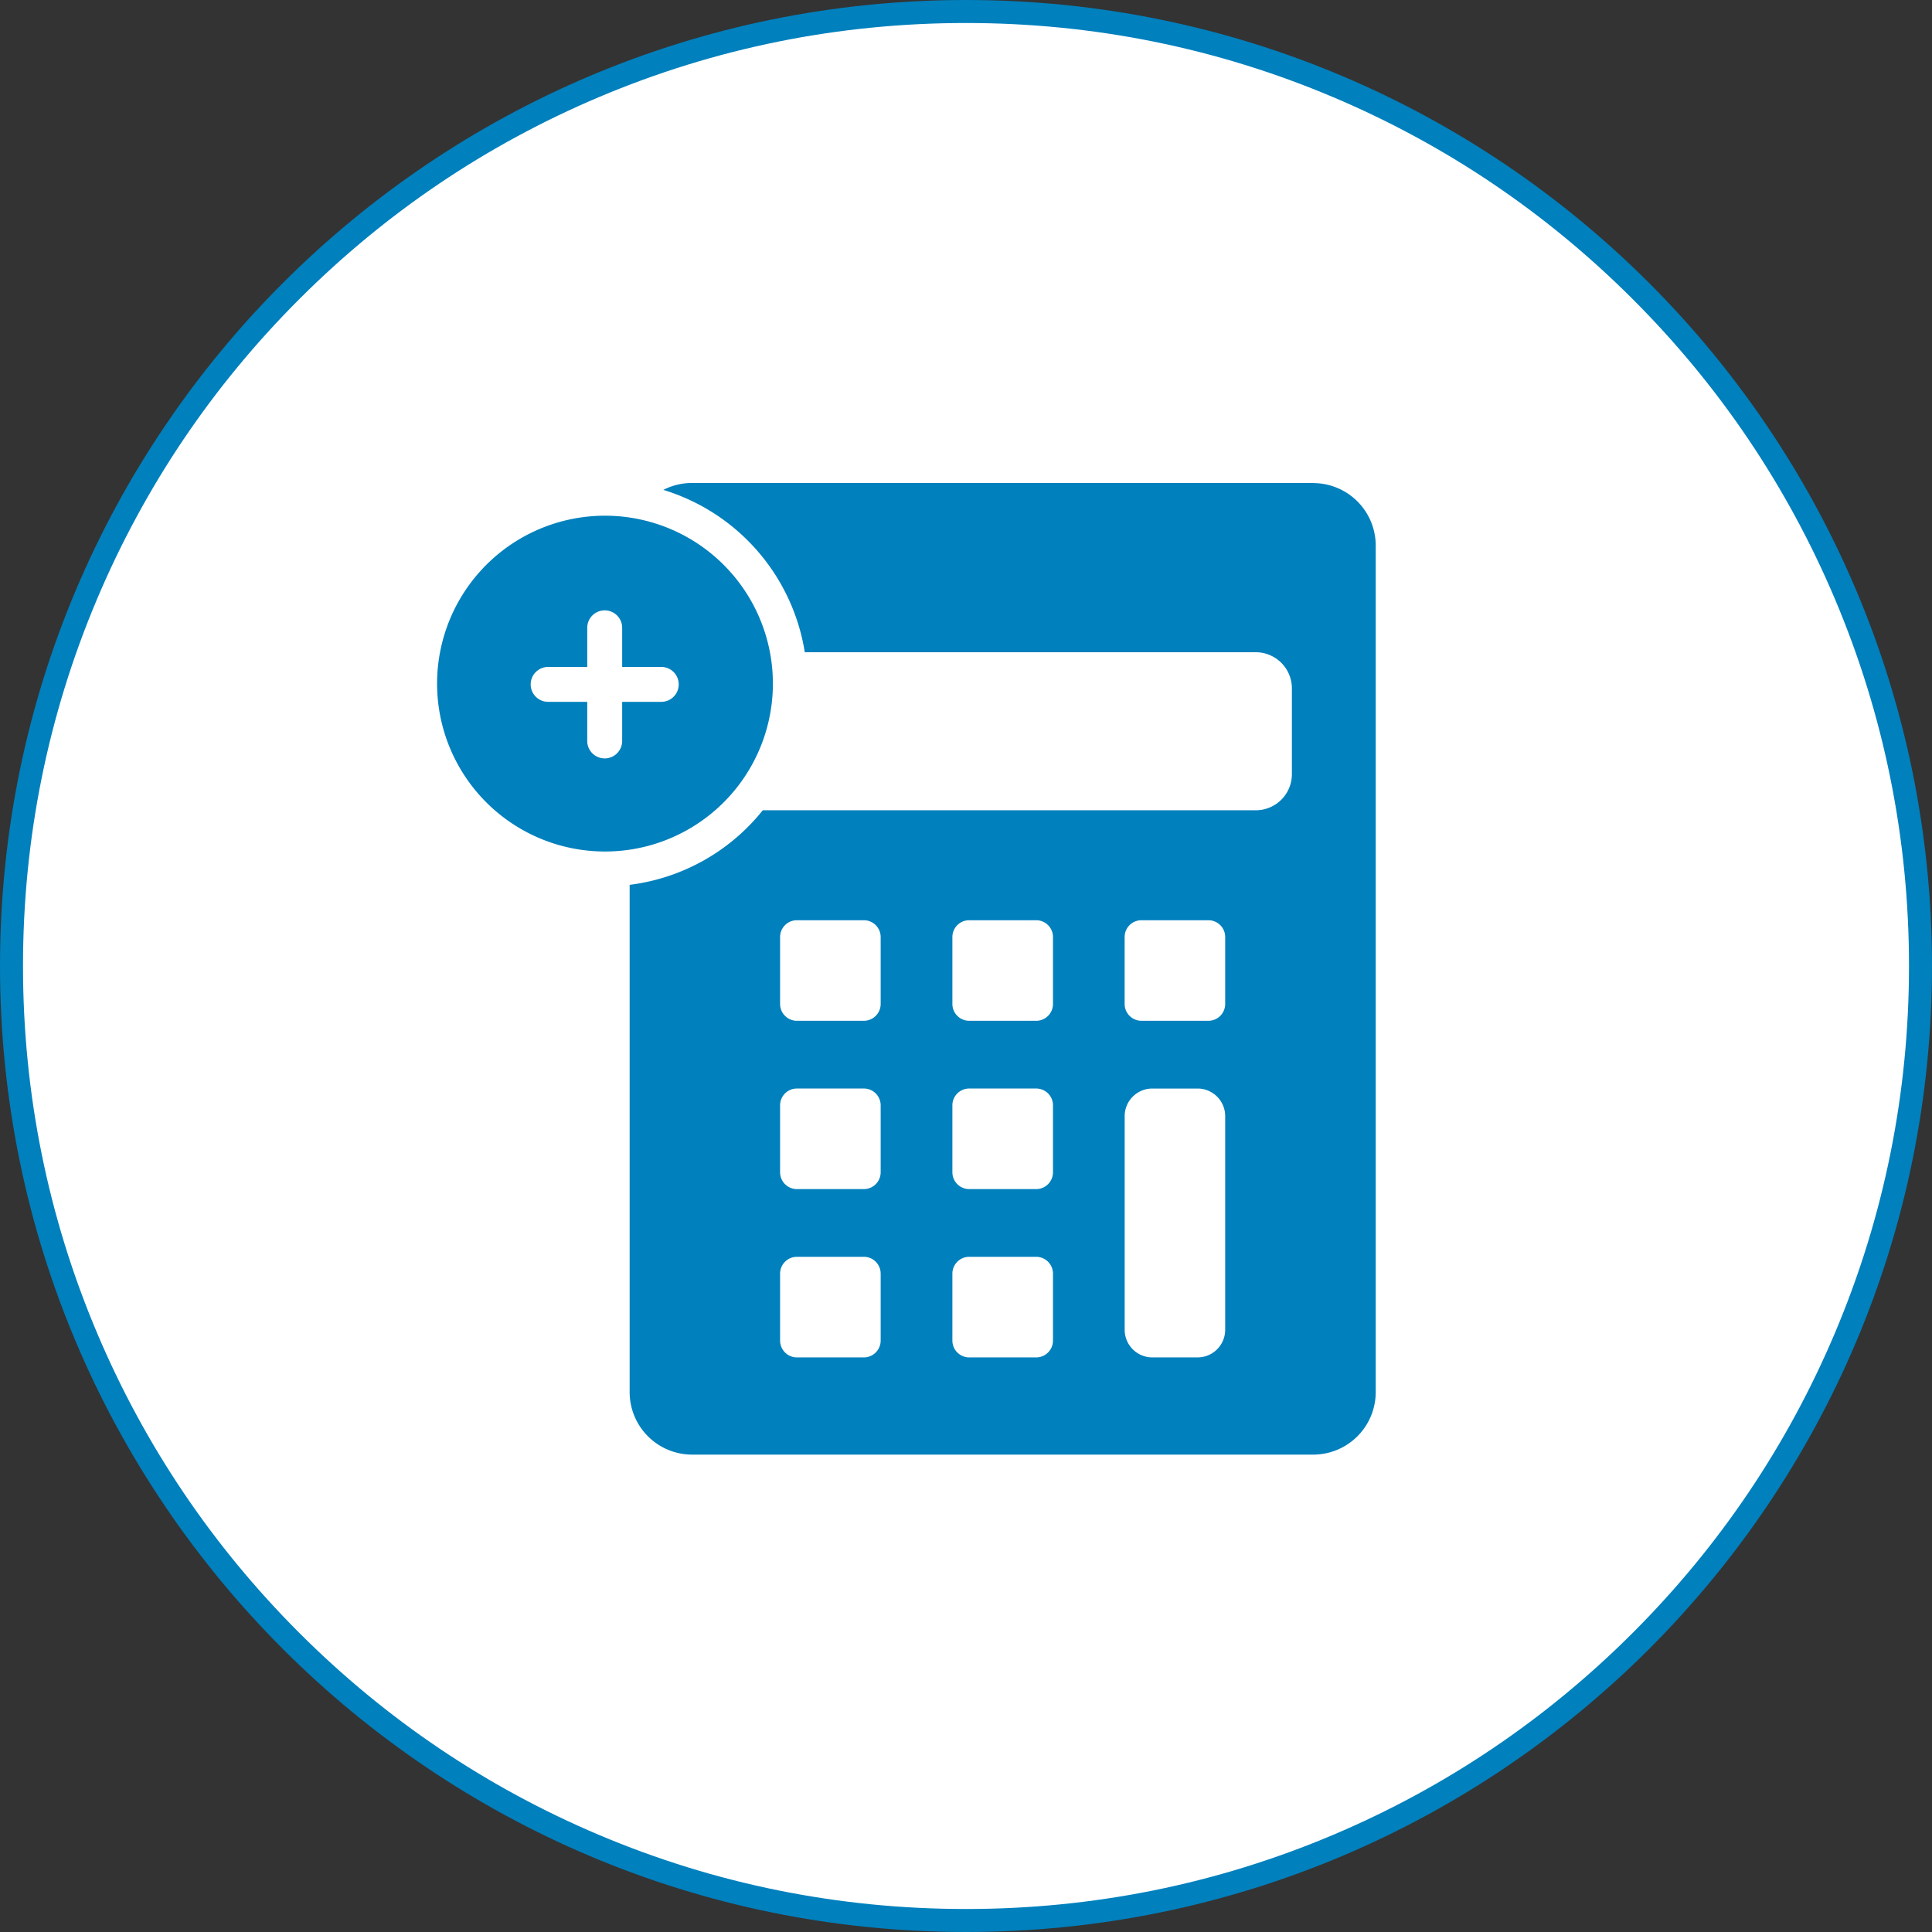
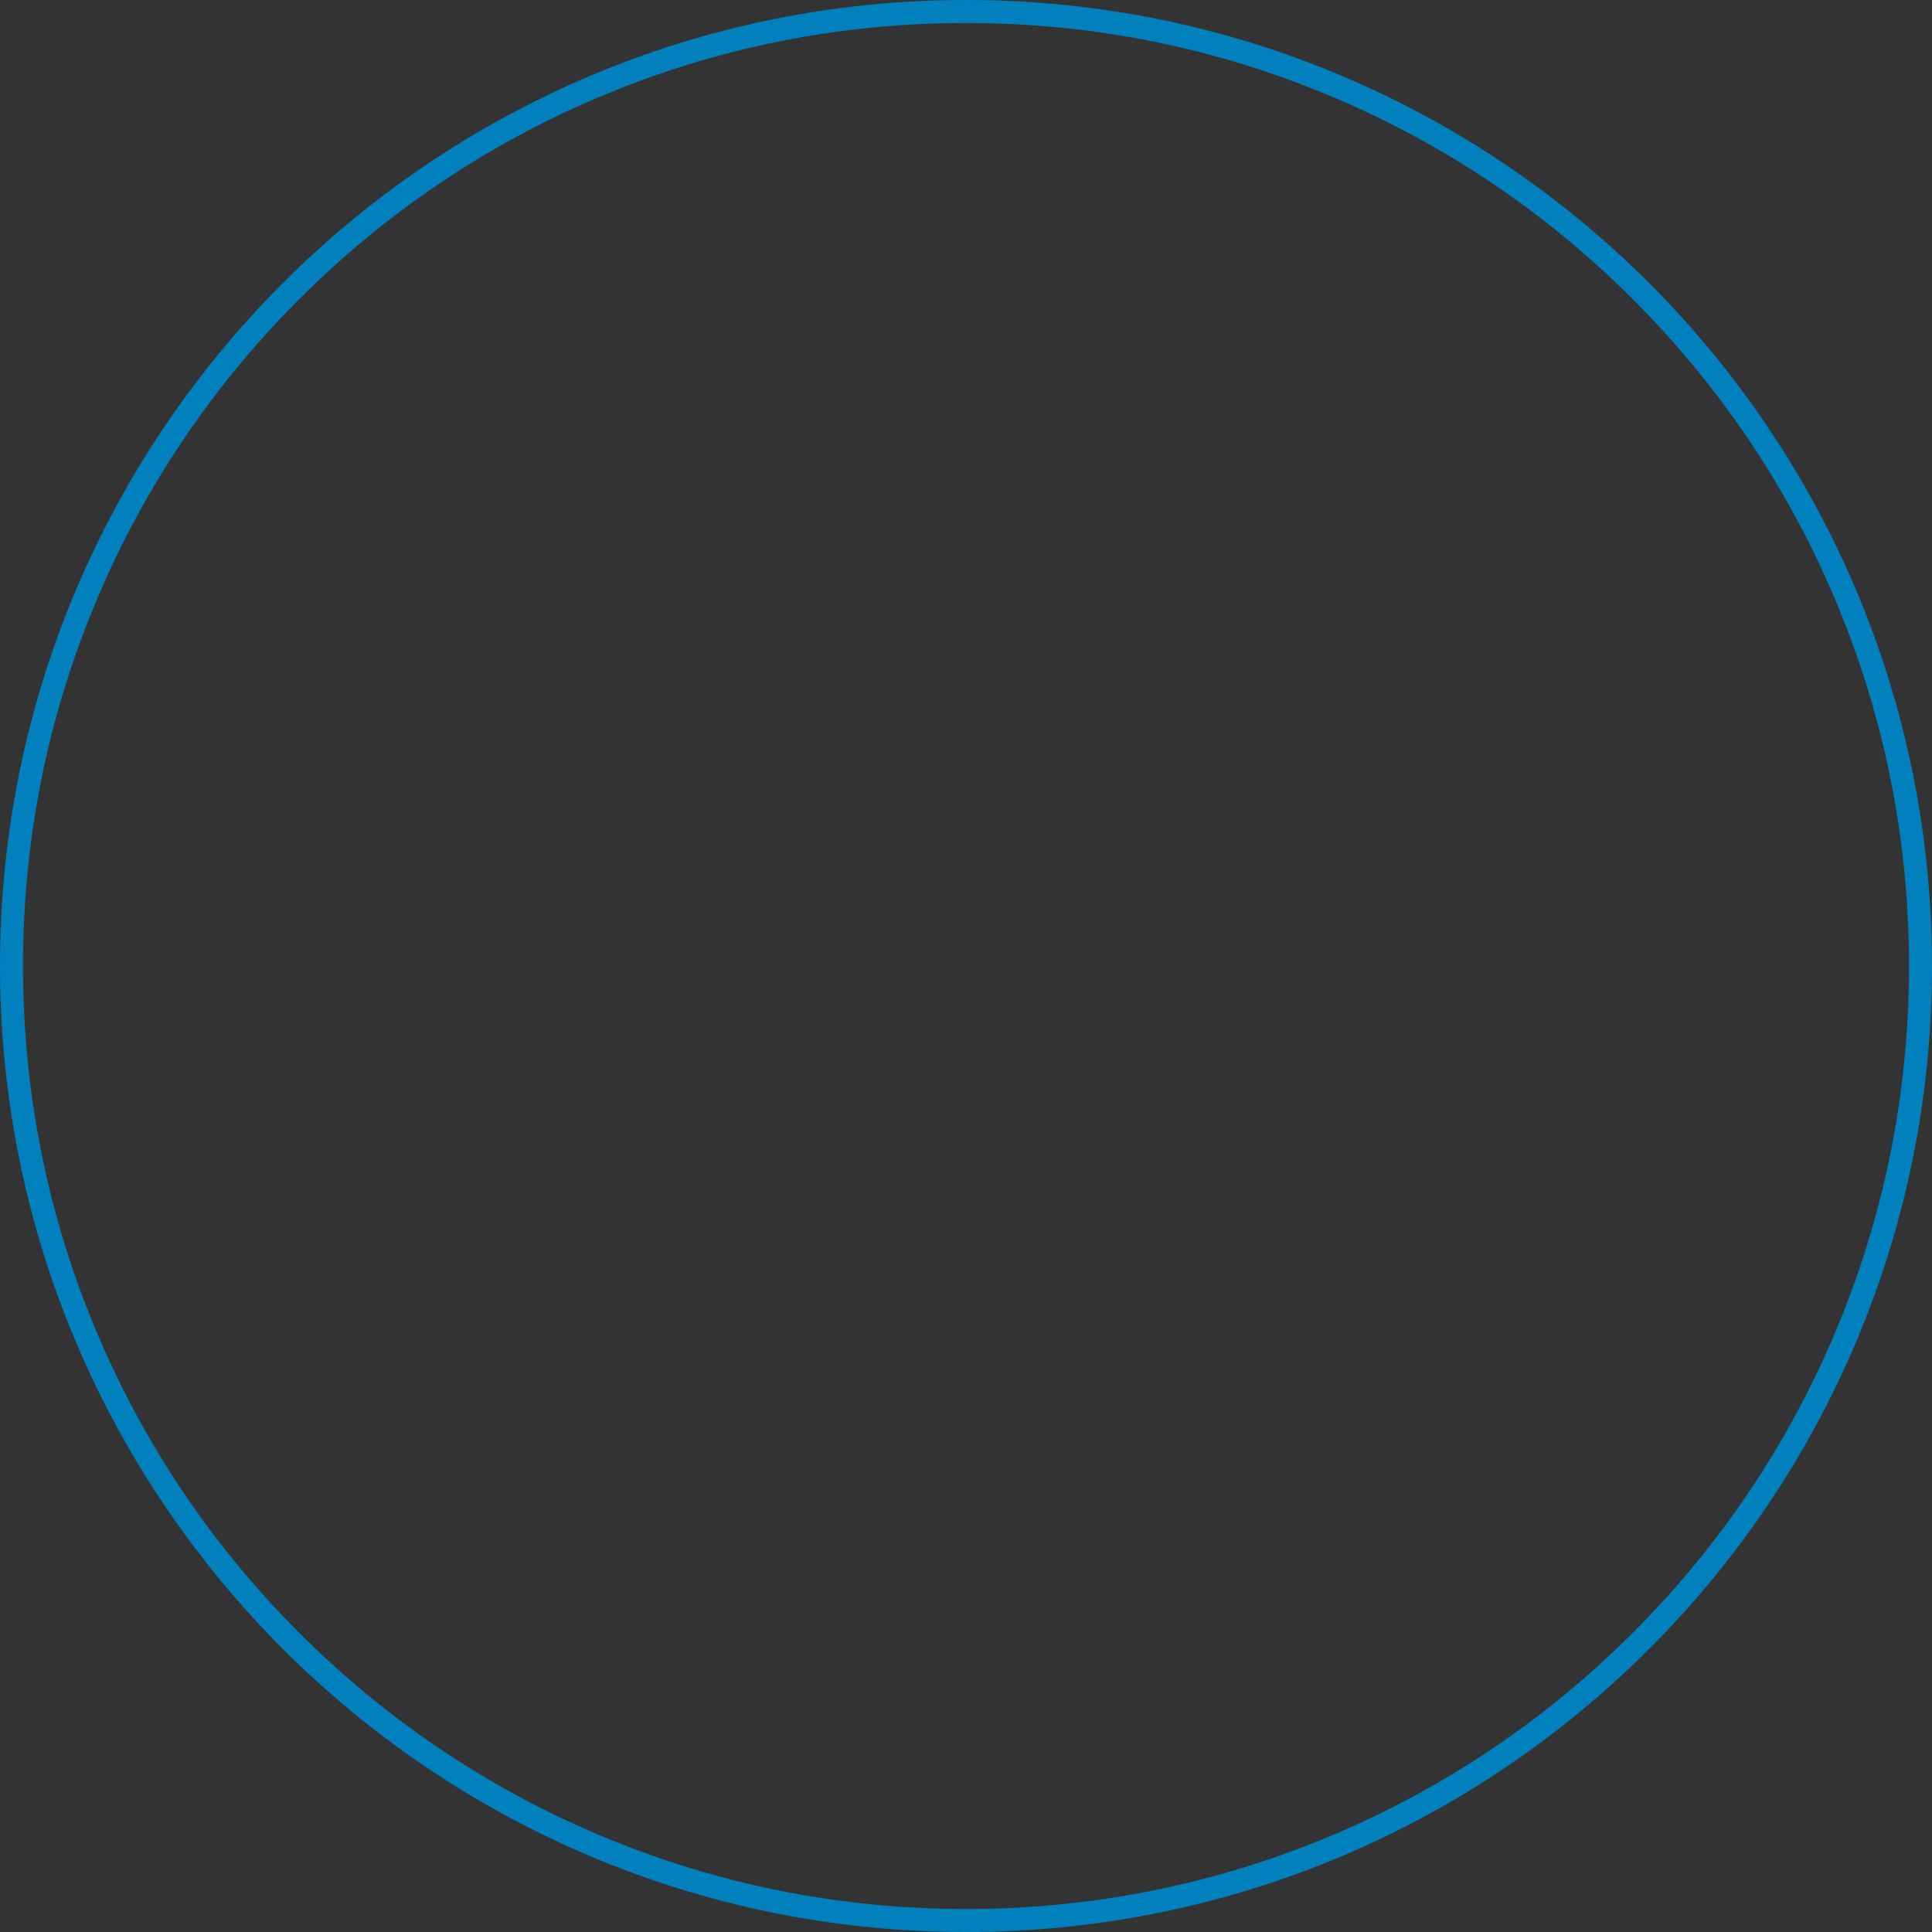
<svg xmlns="http://www.w3.org/2000/svg" width="84" height="84" viewBox="0 0 84 84">
  <rect x="0" y="0" width="84" height="84" fill="#333333" stroke="none" />
  <g id="Groupe_21875" data-name="Groupe 21875" transform="translate(-1331 -2552)">
    <g id="Tracé_70219" data-name="Tracé 70219" transform="translate(1331 2552)" fill="#fff">
-       <path d="M 42 83.5 C 36.397 83.5 30.962 82.403 25.846 80.239 C 20.905 78.149 16.467 75.156 12.655 71.345 C 8.844 67.533 5.851 63.095 3.761 58.154 C 1.597 53.038 0.5 47.603 0.5 42 C 0.5 36.397 1.597 30.962 3.761 25.846 C 5.851 20.905 8.844 16.467 12.655 12.655 C 16.467 8.844 20.905 5.851 25.846 3.761 C 30.962 1.597 36.397 0.5 42 0.5 C 47.603 0.5 53.038 1.597 58.154 3.761 C 63.095 5.851 67.533 8.844 71.345 12.655 C 75.156 16.467 78.149 20.905 80.239 25.846 C 82.403 30.962 83.5 36.397 83.5 42 C 83.5 47.603 82.403 53.038 80.239 58.154 C 78.149 63.095 75.156 67.533 71.345 71.345 C 67.533 75.156 63.095 78.149 58.154 80.239 C 53.038 82.403 47.603 83.5 42 83.5 Z" stroke="none" />
      <path d="M 42 1 C 36.465 1 31.095 2.084 26.041 4.222 C 21.159 6.287 16.774 9.243 13.009 13.009 C 9.243 16.774 6.287 21.159 4.222 26.041 C 2.084 31.095 1 36.465 1 42 C 1 47.535 2.084 52.905 4.222 57.959 C 6.287 62.841 9.243 67.226 13.009 70.991 C 16.774 74.757 21.159 77.713 26.041 79.778 C 31.095 81.916 36.465 83 42 83 C 47.535 83 52.905 81.916 57.959 79.778 C 62.841 77.713 67.226 74.757 70.991 70.991 C 74.757 67.226 77.713 62.841 79.778 57.959 C 81.916 52.905 83 47.535 83 42 C 83 36.465 81.916 31.095 79.778 26.041 C 77.713 21.159 74.757 16.774 70.991 13.009 C 67.226 9.243 62.841 6.287 57.959 4.222 C 52.905 2.084 47.535 1 42 1 M 42 0 C 65.196 0 84 18.804 84 42 C 84 65.196 65.196 84 42 84 C 18.804 84 0 65.196 0 42 C 0 18.804 18.804 0 42 0 Z" stroke="none" fill="#0080bd" />
    </g>
    <g id="Groupe_21870" data-name="Groupe 21870">
-       <path id="Tracé_70219-2" data-name="Tracé 70219" d="M211.679,347.639a.731.731,0,0,1-.728.729h-2.915a.732.732,0,0,1-.729-.729v-2.915a.73.73,0,0,1,.729-.728h2.915a.73.73,0,0,1,.728.728v2.915Zm0,14.164a1.2,1.2,0,0,1-1.2,1.2h-1.97a1.2,1.2,0,0,1-1.2-1.2v-9.289a1.2,1.2,0,0,1,1.2-1.2h1.97a1.2,1.2,0,0,1,1.2,1.2V361.8Zm-7.487-14.164a.732.732,0,0,1-.729.729h-2.916a.732.732,0,0,1-.729-.729v-2.915a.73.73,0,0,1,.729-.728h2.916a.73.73,0,0,1,.729.728v2.915Zm0,7.318a.732.732,0,0,1-.729.729h-2.916a.732.732,0,0,1-.729-.729v-2.916a.73.73,0,0,1,.729-.728h2.916a.73.73,0,0,1,.729.728v2.916Zm0,7.318a.732.732,0,0,1-.729.729h-2.916a.732.732,0,0,1-.729-.729v-2.916a.732.732,0,0,1,.729-.729h2.916a.732.732,0,0,1,.729.729v2.916ZM196.7,347.639a.732.732,0,0,1-.729.729h-2.915a.732.732,0,0,1-.729-.729v-2.915a.73.73,0,0,1,.729-.728h2.915a.731.731,0,0,1,.729.728v2.915Zm0,7.318a.732.732,0,0,1-.729.729h-2.915a.732.732,0,0,1-.729-.729v-2.916a.73.73,0,0,1,.729-.728h2.915a.731.731,0,0,1,.729.728v2.916Zm0,7.318a.732.732,0,0,1-.729.729h-2.915a.732.732,0,0,1-.729-.729v-2.916a.732.732,0,0,1,.729-.729h2.915a.732.732,0,0,1,.729.729v2.916Zm18.811-37.289H188.495a2.681,2.681,0,0,0-1.243.3,8.836,8.836,0,0,1,6.149,7.058h19.612a1.571,1.571,0,0,1,1.566,1.566v3.74a1.569,1.569,0,0,1-1.566,1.565H191.574a8.806,8.806,0,0,1-5.788,3.242v22.063a2.718,2.718,0,0,0,2.709,2.71h27.019a2.719,2.719,0,0,0,2.71-2.71V327.7a2.718,2.718,0,0,0-2.71-2.71Z" transform="translate(1172.59 2248.014)" fill="#0080bd" />
-       <path id="Tracé_70220" data-name="Tracé 70220" d="M154.832,337.716h1.7v-1.7a.759.759,0,0,1,1.519,0v1.7h1.7a.759.759,0,1,1,0,1.518h-1.7v1.7a.759.759,0,1,1-1.519,0v-1.7h-1.7a.759.759,0,1,1,0-1.518Zm2.458,8.025a7.352,7.352,0,0,0,1.085-.079,7.3,7.3,0,1,0-1.085.079Z" transform="translate(1200 2243.281)" fill="#0080bd" />
-     </g>
+       </g>
  </g>
</svg>